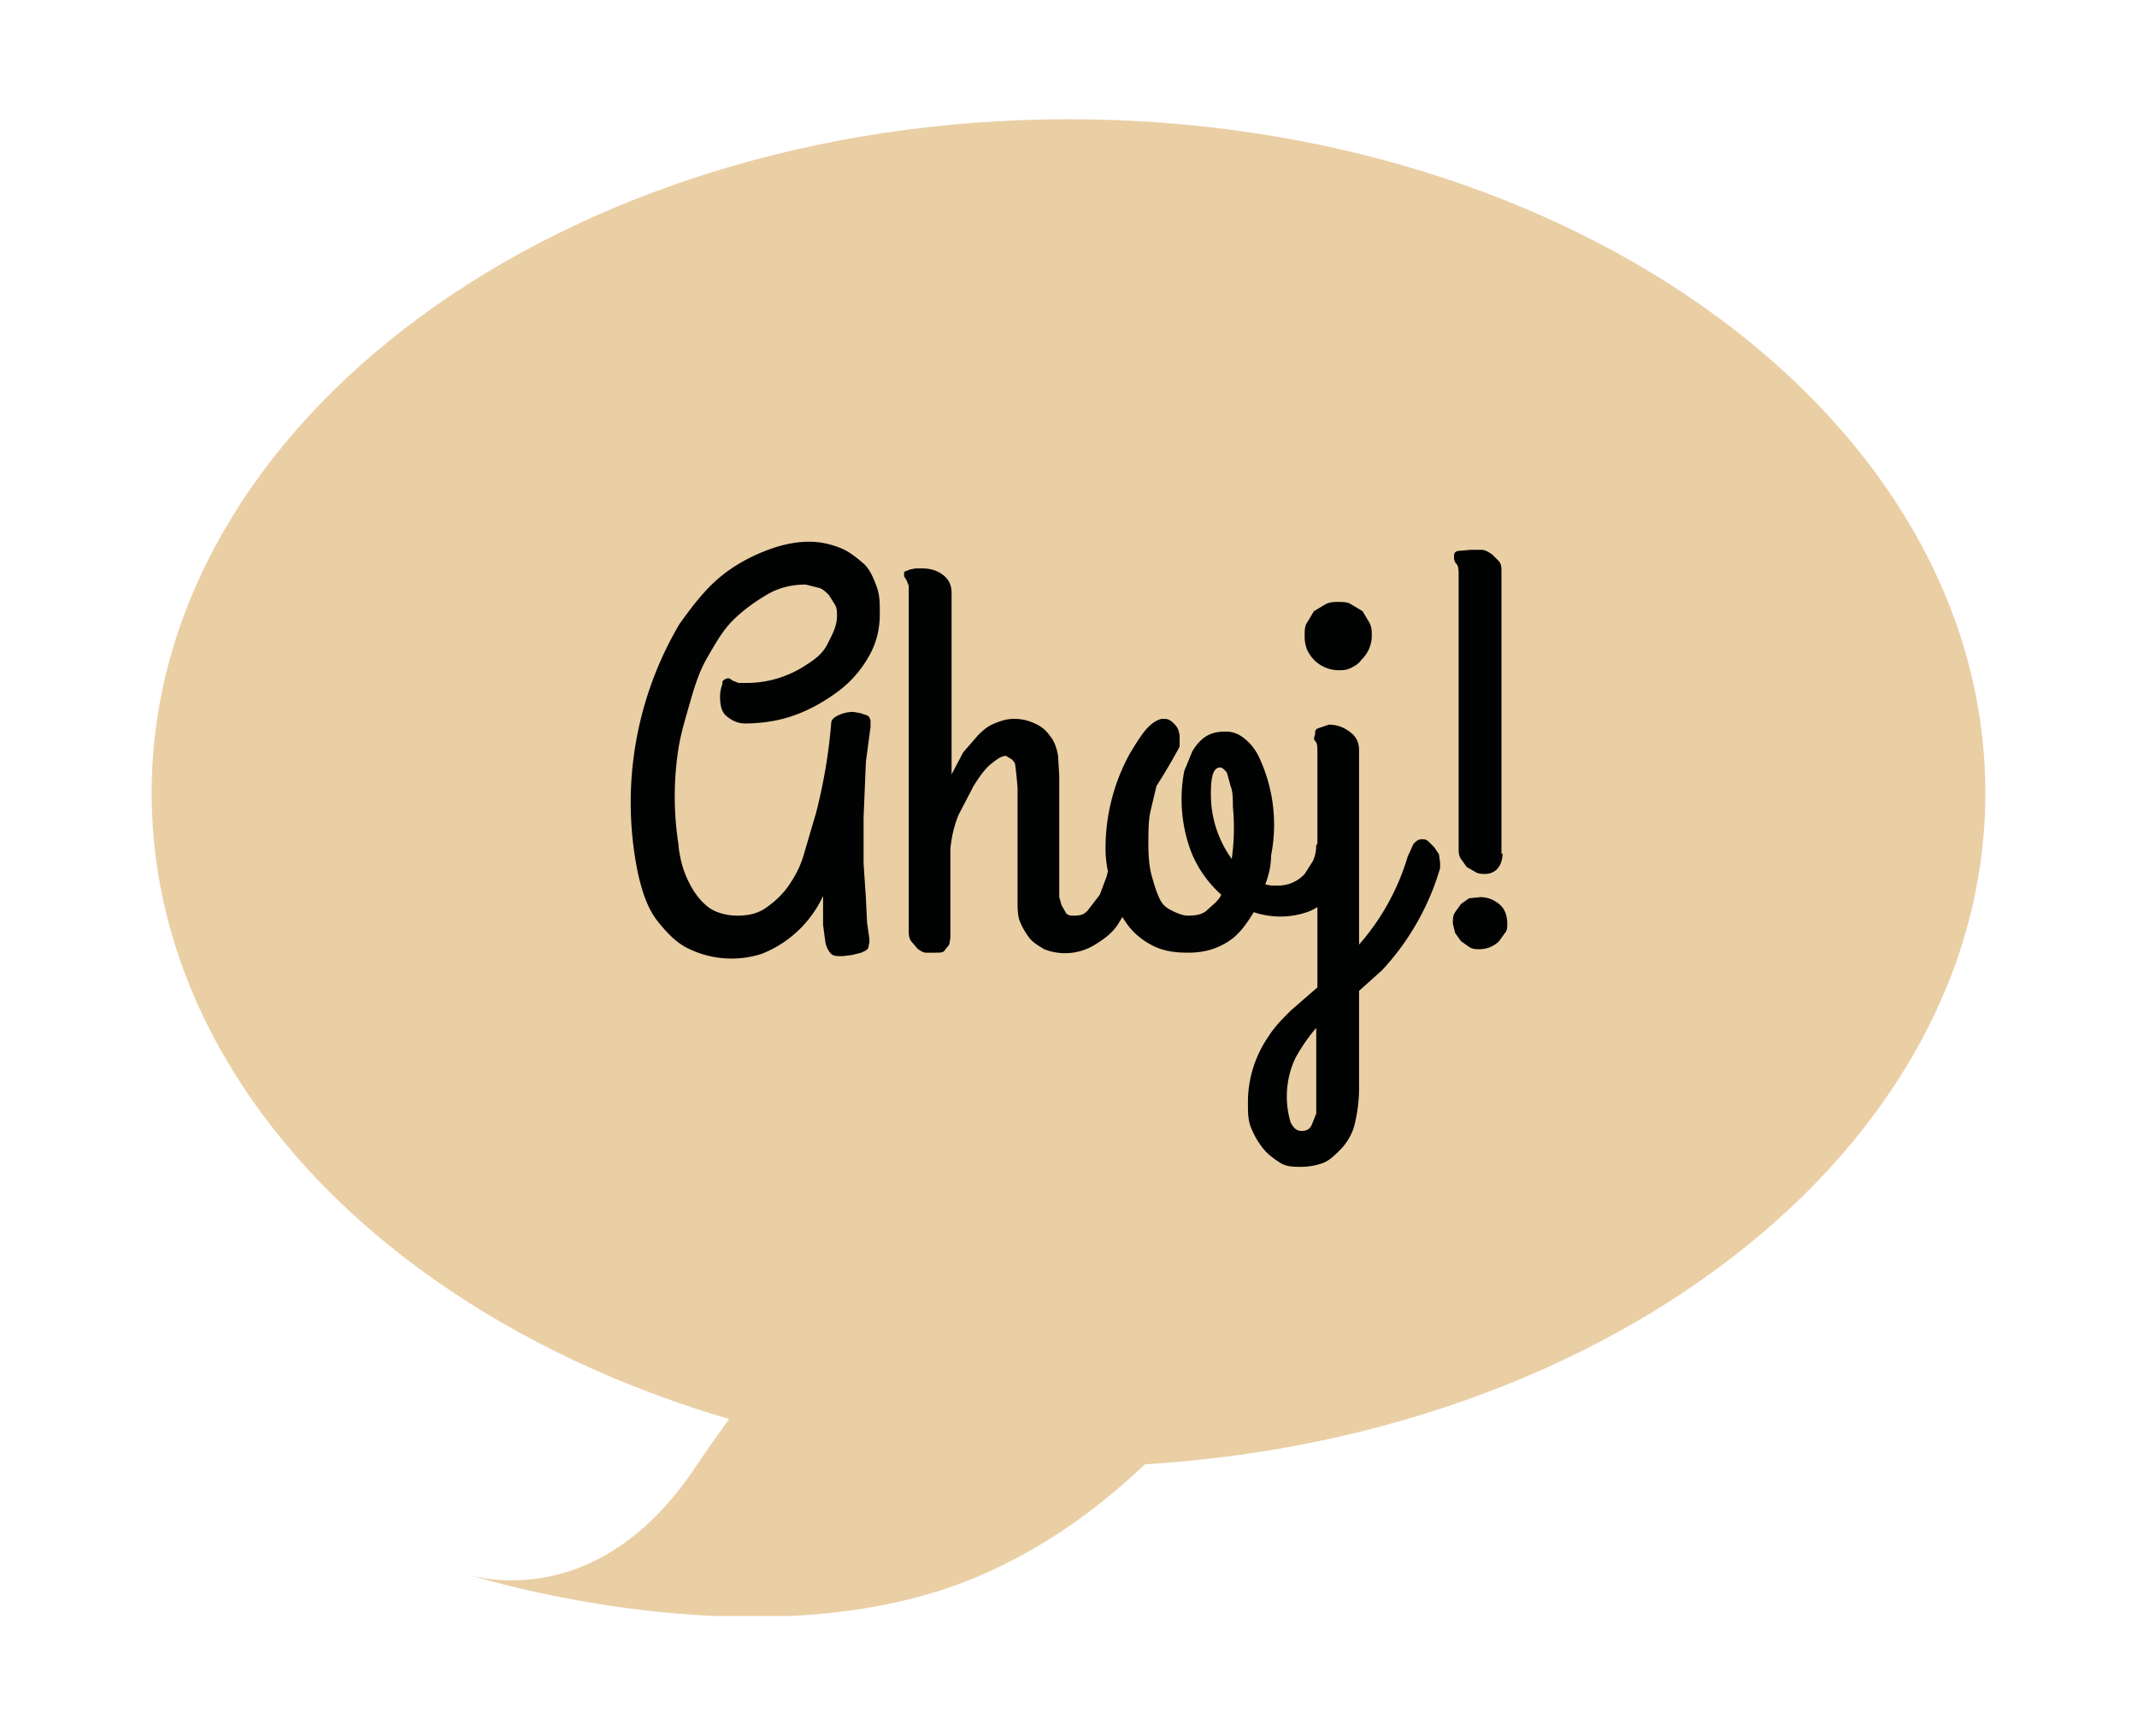
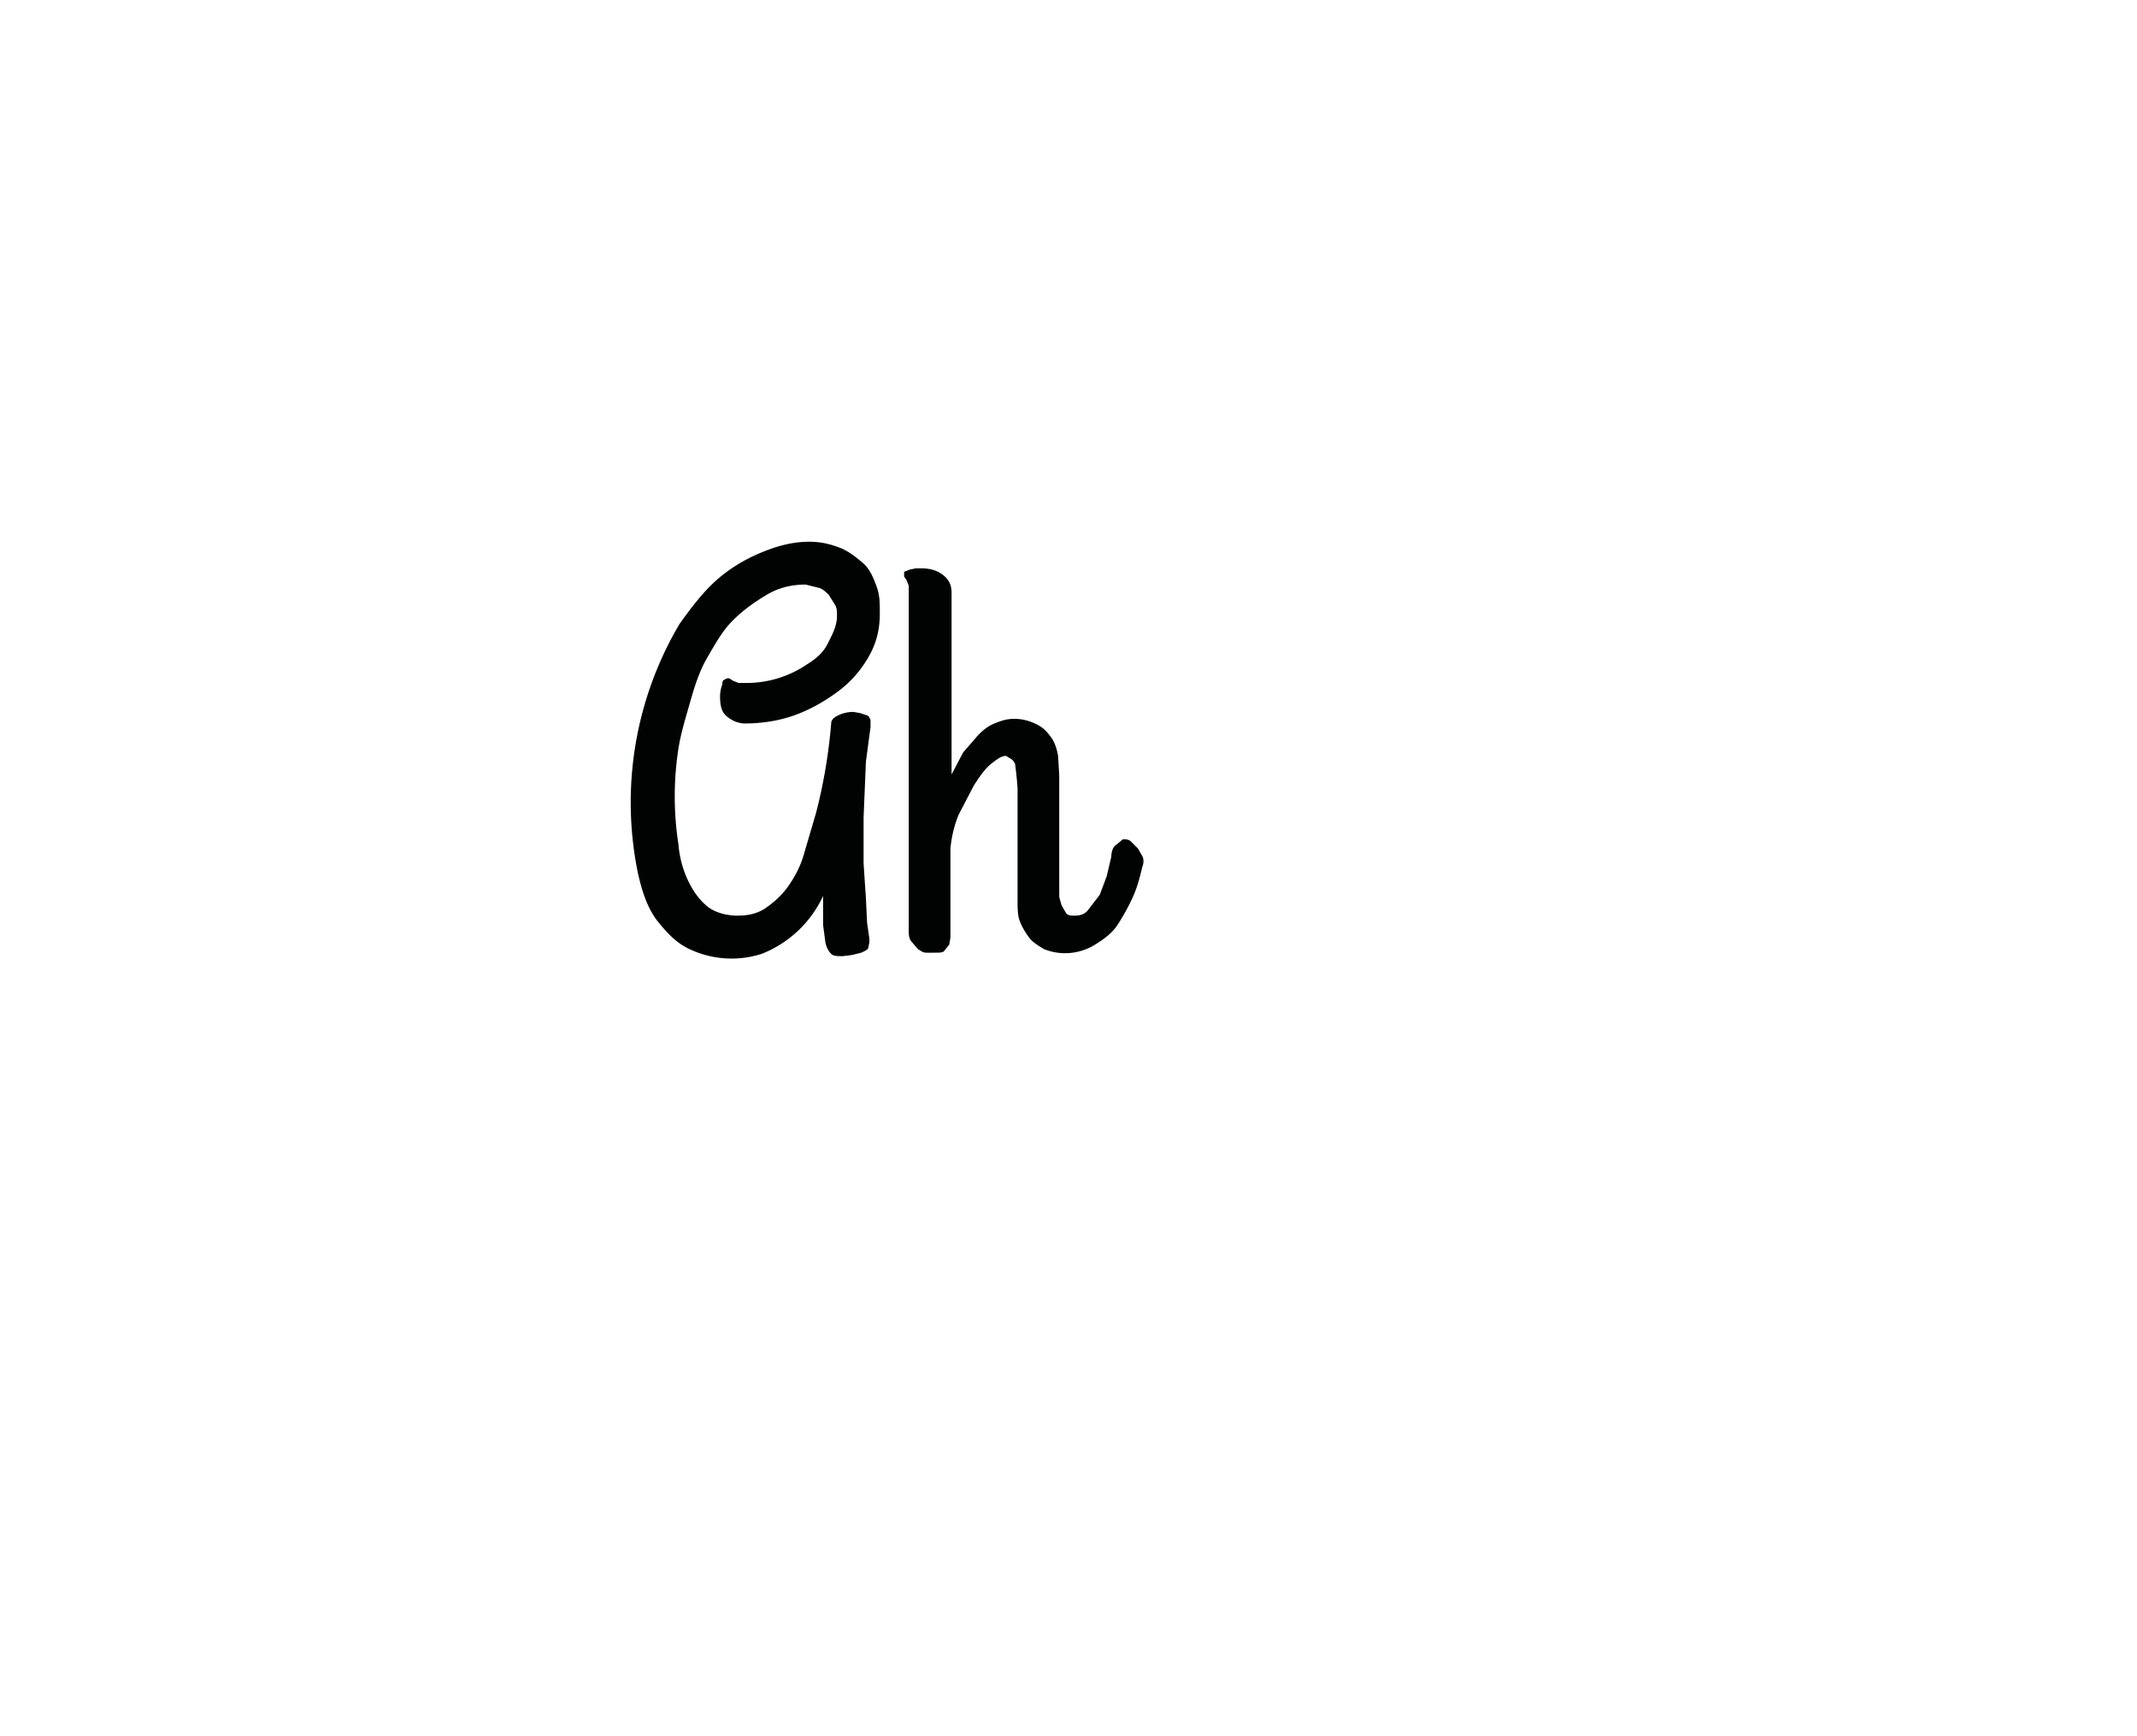
<svg xmlns="http://www.w3.org/2000/svg" xmlns:xlink="http://www.w3.org/1999/xlink" xml:space="preserve" viewBox="0 0 184.6 150">
  <switch>
    <g>
      <defs>
-         <path id="a" d="M13.1 10.3h158.4v129.3H13.1z" />
-       </defs>
+         </defs>
      <clipPath id="b">
        <use xlink:href="#a" overflow="visible" />
      </clipPath>
-       <path fill="#EACFA5" d="M92.3 126.7c-43.7 0-79.2-26-79.2-58.2 0-32.1 35.5-58.2 79.2-58.2s79.2 26 79.2 58.2c0 32.1-35.5 58.2-79.2 58.2" clip-path="url(#b)" />
-       <path fill="#EACFA5" d="M113.8 105.4s-8.9 21.3-28 30.2c-19 9-45.8.3-45.8.3s11.2 4.2 20.1-9.2c9-13.5 32.2-39.2 32.2-39.2" clip-path="url(#b)" />
      <g fill="#010202">
        <path d="M64.4 62.5c-.6 0-1.1-.2-1.6-.6s-.6-1-.6-1.8a3.2 3.2 0 0 1 .2-1c0-.2 0-.3.2-.4l.2-.1h.2l.3.2.5.2h.8a9.3 9.3 0 0 0 5.1-1.6c.8-.5 1.4-1 1.8-1.8s.8-1.5.8-2.4c0-.4 0-.7-.2-1l-.5-.8c-.2-.2-.5-.5-.8-.6l-1.2-.3c-1.3 0-2.4.3-3.4.9s-2 1.3-2.9 2.2-1.5 2-2.2 3.2-1.1 2.5-1.5 3.9-.8 2.7-1 4a27 27 0 0 0 0 8.2c.1 1.2.4 2.3.9 3.3s1 1.6 1.6 2.1 1.6.8 2.6.8 1.8-.2 2.5-.7 1.4-1.1 2-2 1-1.7 1.3-2.8l1-3.4a46.2 46.2 0 0 0 1.3-7.7c0-.3.2-.5.6-.7s.9-.3 1.3-.3l.6.1.6.2c.2.1.2.2.3.4v.6l-.4 3-.2 4.8v4l.2 3 .1 2.1.2 1.4v.3l-.1.5c-.1.2-.4.3-.6.4l-.8.2-.8.1c-.5 0-.8 0-1-.2s-.4-.5-.5-1l-.2-1.5v-2.5a9.8 9.8 0 0 1-5.3 5 8.5 8.5 0 0 1-6-.3c-1.2-.5-2-1.3-2.9-2.4s-1.4-2.5-1.8-4.3a30.3 30.3 0 0 1 3.6-21.5c1-1.4 2-2.7 3.1-3.7s2.4-1.8 3.8-2.4 2.8-1 4.3-1c1 0 1.8.2 2.6.5s1.4.8 2 1.3.9 1.2 1.2 2S76 52 76 53c0 1.4-.3 2.6-1 3.8s-1.6 2.2-2.7 3-2.3 1.5-3.7 2-2.9.7-4.3.7zM78.5 51.4v-.8l-.2-.5-.2-.3v-.4l.5-.2.5-.1h.5c.8 0 1.4.2 1.9.6s.7.9.7 1.5v15.7l1-1.9 1.3-1.5c.5-.5.9-.8 1.4-1s1-.4 1.7-.4c.8 0 1.4.2 2 .5s.9.7 1.2 1.1.5 1 .6 1.6l.1 1.7v10.5l.2.7.4.7c.2.2.4.2.7.2.5 0 .9-.1 1.2-.5l1-1.3.6-1.6.4-1.7c0-.5.2-.9.4-1l.6-.5c.2 0 .5 0 .7.2l.6.6.4.7c.1.2.1.6 0 .8-.2.8-.4 1.7-.8 2.6s-.8 1.6-1.3 2.4-1.2 1.3-2 1.8a4.9 4.9 0 0 1-4.4.4c-.5-.3-1-.6-1.3-1s-.6-.9-.8-1.4-.2-1.2-.2-1.8v-9.7a33 33 0 0 0-.2-2c0-.2-.2-.4-.3-.5l-.5-.3c-.4 0-.8.3-1.3.7s-1 1.1-1.5 1.9l-1.3 2.5c-.4 1-.6 1.9-.7 2.9V81l-.1.6-.4.5c-.1.2-.4.2-.8.2H80c-.3 0-.5-.2-.7-.3l-.6-.7c-.2-.3-.2-.6-.2-1v-29z" />
-         <path d="m113.7 73 .4-.4.6-.3h.7l.7.3c.2.1.3.4.4.7s0 .7 0 1.1a6.5 6.5 0 0 1-2 3.4c-.4.4-1 .8-1.6 1a7.2 7.2 0 0 1-4.6 0c-.6 1-1.3 2-2.3 2.6s-2 .9-3.4.9c-1.3 0-2.3-.2-3.2-.7s-1.6-1.1-2.2-2-1-1.7-1.2-2.8-.5-2.2-.5-3.4a16.9 16.9 0 0 1 2.1-8.3c.6-1 1.1-1.8 1.6-2.3s1-.7 1.2-.7c.4 0 .6 0 1 .4s.4.6.5 1v1a52.2 52.2 0 0 1-2 3.4l-.5 2.1c-.2.8-.2 1.9-.2 3s.1 2 .3 2.7.4 1.4.7 2 .7.8 1.1 1 .9.4 1.3.4c.7 0 1.3-.1 1.7-.5s.9-.7 1.2-1.3c-1.1-1-2-2.2-2.6-3.7a12.9 12.9 0 0 1-.6-7l.7-1.7c.3-.5.7-1 1.2-1.3s1-.4 1.7-.4c.6 0 1.1.2 1.6.6s1 1 1.3 1.7a13.7 13.7 0 0 1 1 8.4c0 .9-.2 1.7-.5 2.5l.5.1h.5a3.1 3.1 0 0 0 2.4-1l.7-1.1c.2-.4.3-.9.3-1.4zm-9.1-4.4a9.5 9.5 0 0 0 1.8 5.6 19 19 0 0 0 .1-4.5c0-.7 0-1.3-.2-1.8l-.3-1.1c-.1-.2-.4-.5-.6-.5-.6 0-.8.8-.8 2.3z" />
-         <path d="m121.6 74 .5-1.1c.2-.2.4-.4.7-.4.2 0 .4 0 .6.2l.5.5.4.6.1.7v.5a22 22 0 0 1-5 8.8l-2 1.8V94c0 1.3-.2 2.4-.4 3.2s-.7 1.6-1.2 2.1-1 1-1.6 1.2-1.2.3-1.8.3c-.7 0-1.3 0-1.9-.4s-1-.7-1.4-1.2-.7-1-1-1.7-.3-1.4-.3-2.2a10 10 0 0 1 1.8-5.8c.5-.8 1.2-1.5 1.9-2.2l2.3-2V65c0-.5 0-.8-.2-1s0-.4 0-.6c0-.2 0-.4.3-.5l.9-.3c.8 0 1.4.3 1.9.7s.7.9.7 1.5v16.8a20.3 20.3 0 0 0 4.2-7.6zm-9.2 23.7c.4 0 .7-.1.9-.5l.4-1V88.8c-.7.8-1.3 1.7-1.8 2.6a7.8 7.8 0 0 0-.4 5.6c.3.5.5.7 1 .7zm.3-42.8c0-.4 0-.8.2-1.1l.6-1 1-.6c.4-.2.7-.2 1.1-.2.4 0 .8 0 1.1.2l1 .6.6 1c.2.4.2.7.2 1.2a2.9 2.9 0 0 1-.9 2c-.2.3-.5.5-.9.7s-.7.2-1.1.2a3 3 0 0 1-2.7-1.8 3 3 0 0 1-.2-1.1zM127.8 77.5c.7 0 1.2.2 1.7.6s.7 1 .7 1.7c0 .3 0 .6-.2.8l-.5.7a2.4 2.4 0 0 1-1.7.7c-.3 0-.6 0-.9-.2l-.7-.5-.5-.7-.2-.8c0-.4 0-.7.2-1l.5-.7.7-.5 1-.1zm2-3.8c0 .6-.2 1.1-.5 1.4s-.7.4-1 .4c-.3 0-.6 0-.9-.2l-.7-.4-.5-.7c-.2-.3-.2-.6-.2-1V49.7c0-.4 0-.8-.2-1s-.2-.5-.2-.6c0-.2 0-.4.3-.5l1.1-.1h1c.3 0 .6.2.9.4l.6.6c.2.3.2.5.2.9v24.4z" />
      </g>
    </g>
  </switch>
</svg>